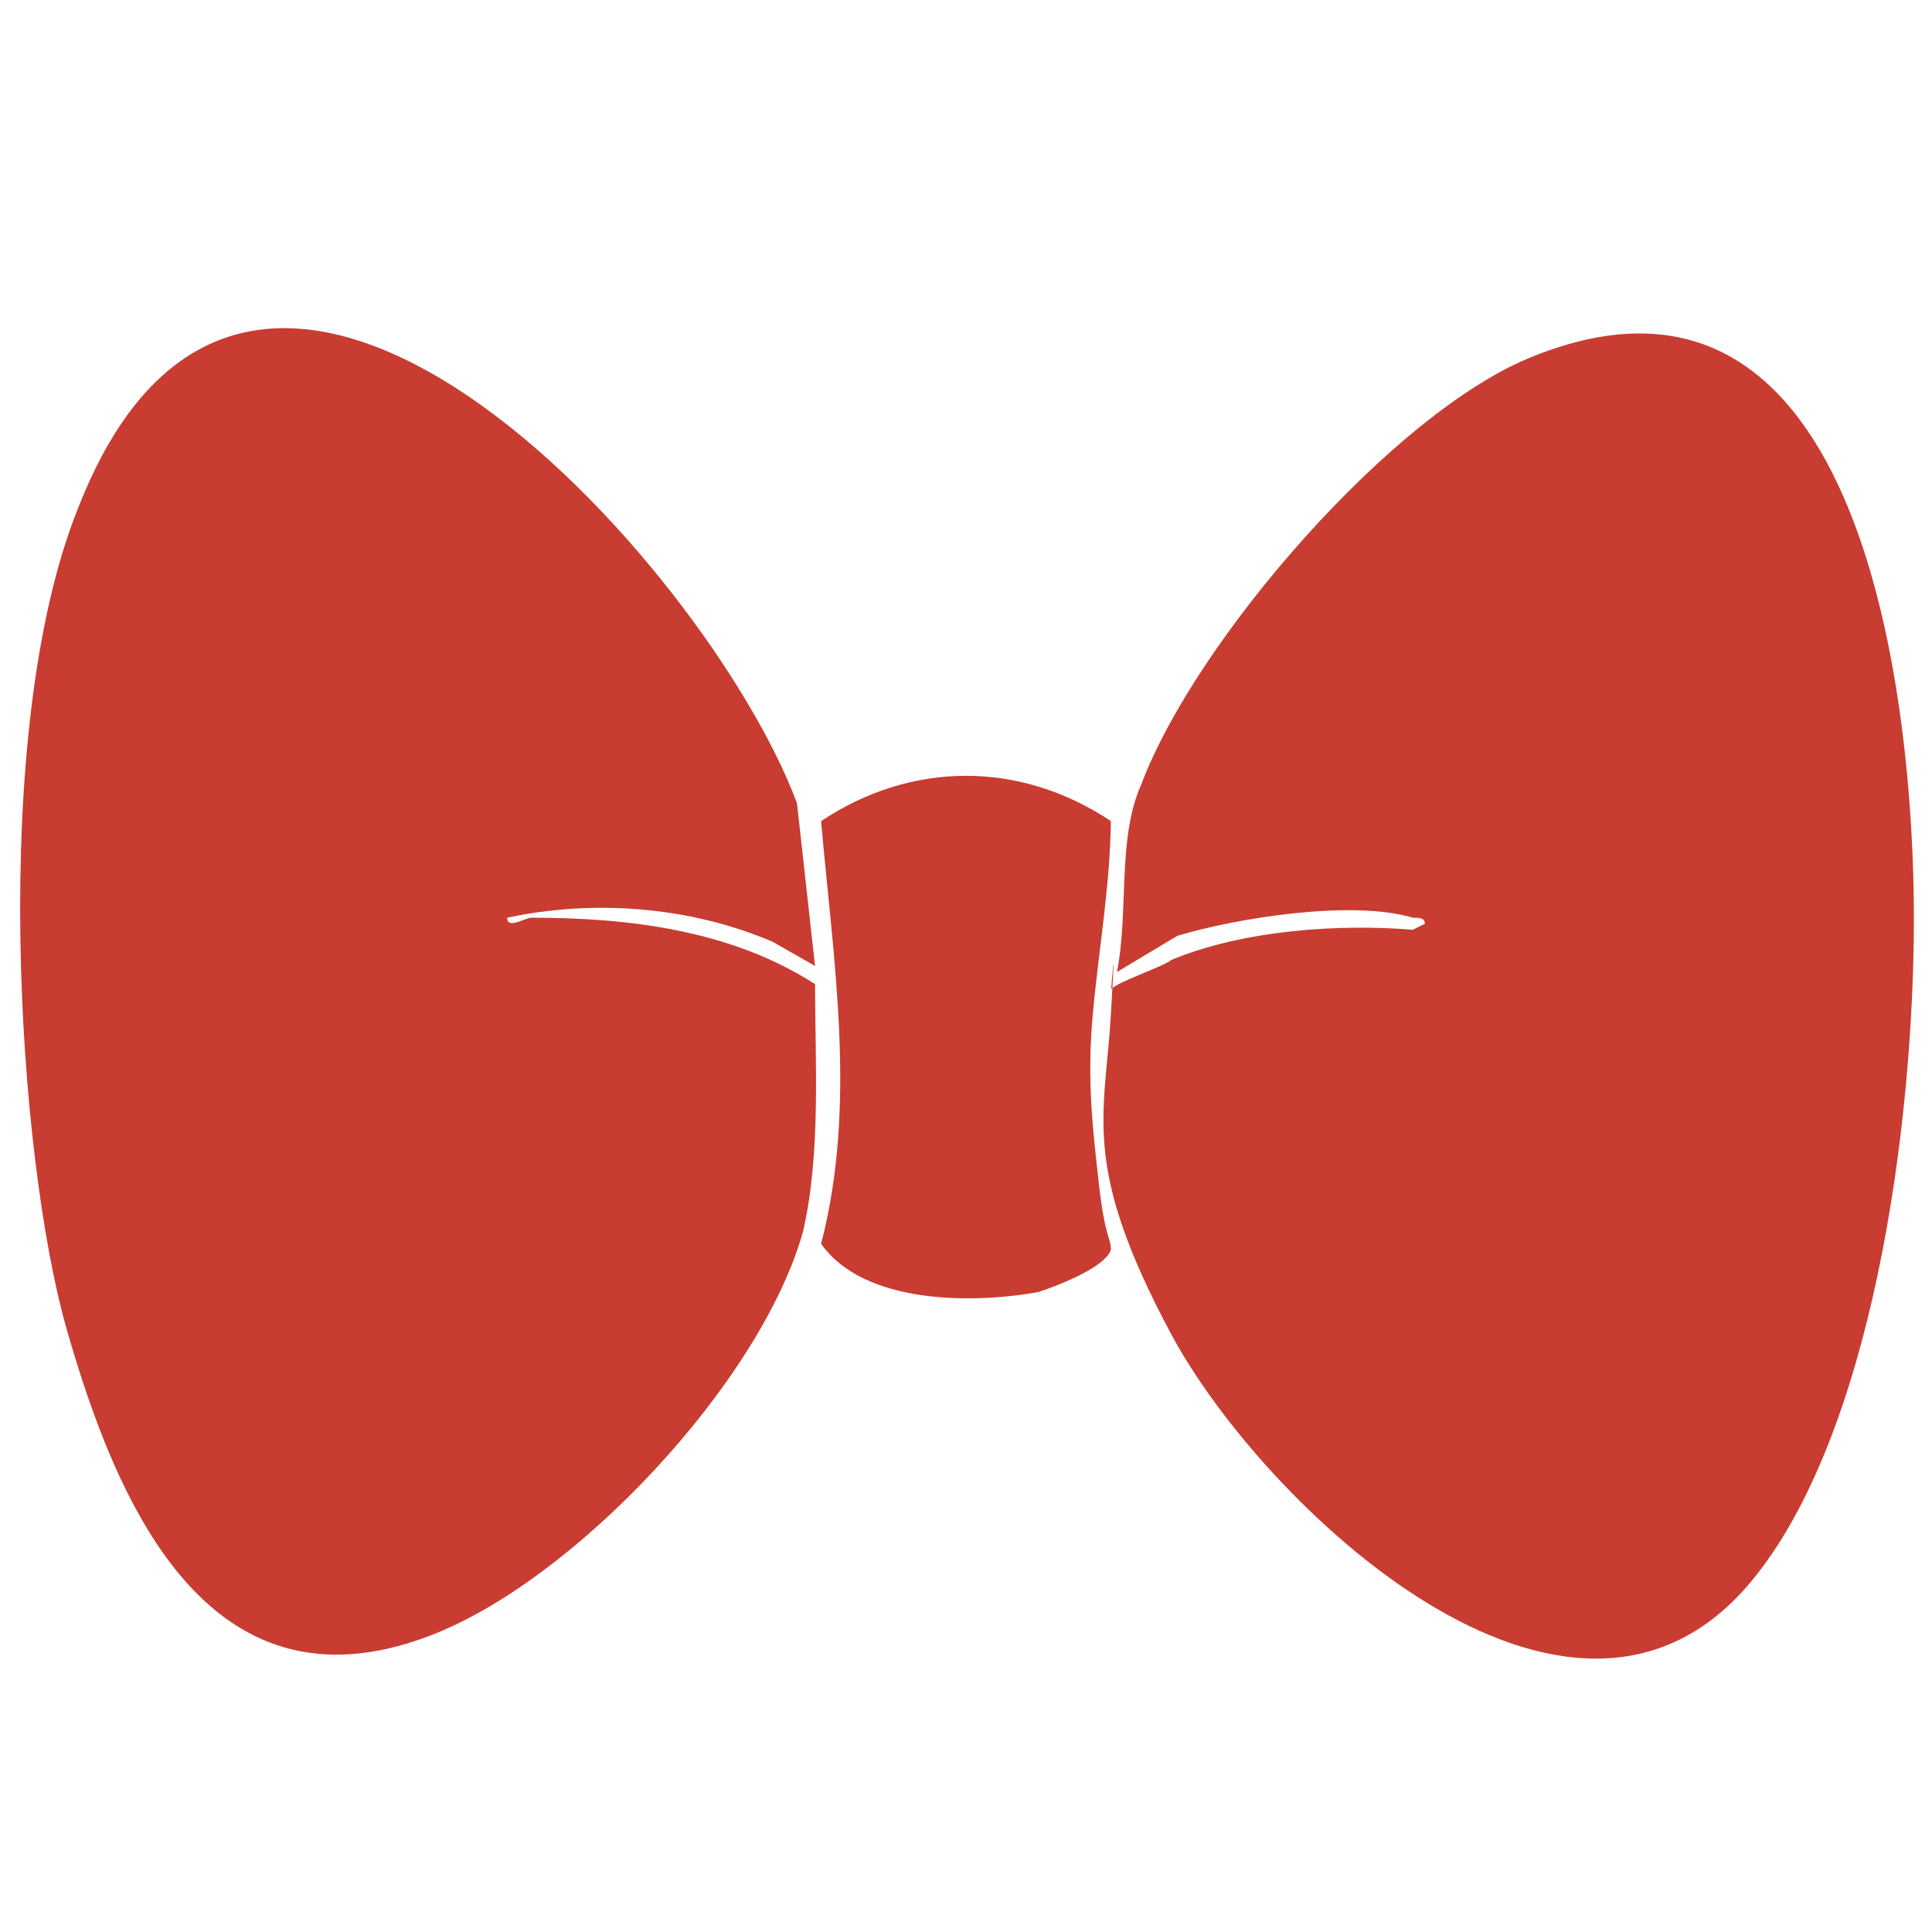
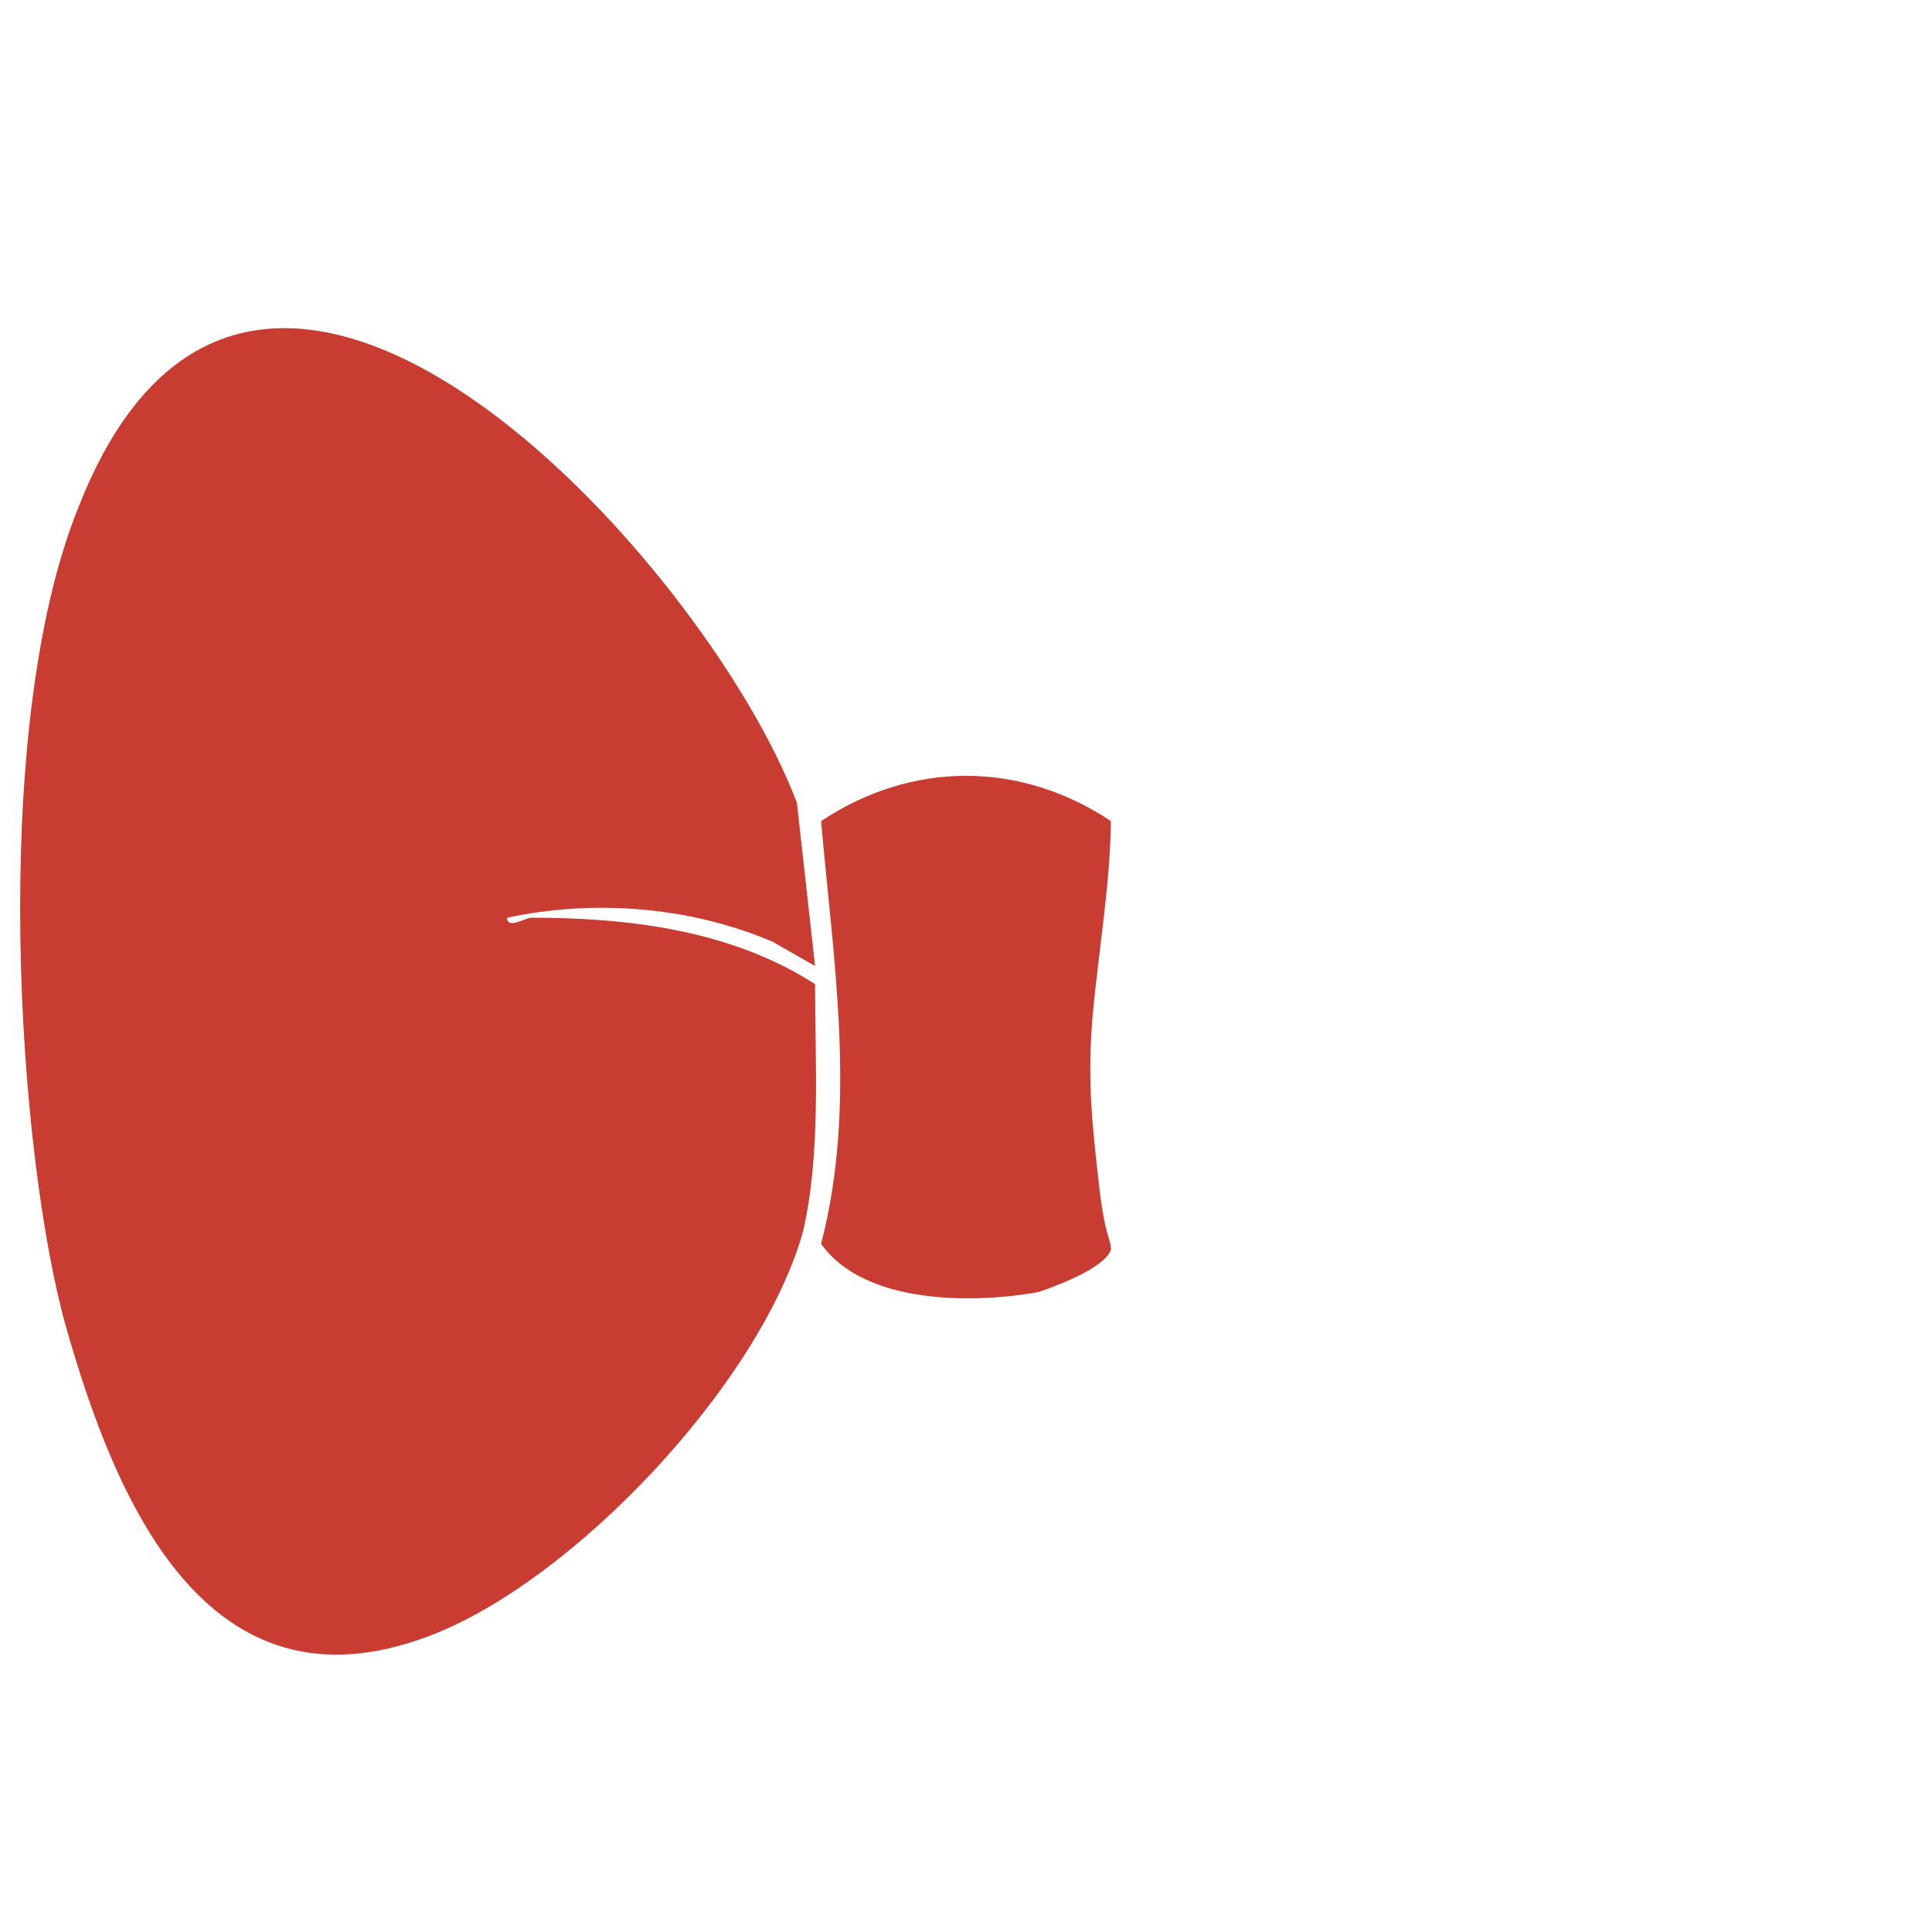
<svg xmlns="http://www.w3.org/2000/svg" id="Layer_1" version="1.1" viewBox="0 0 32 32">
  <defs>
    <style>
      .st0 {
        fill: #c83c31;
      }
    </style>
  </defs>
-   <path class="st0" d="M23.6,15.3c0-.1-.1-.1-.2-.1-1-.3-2.9,0-3.9.3l-1,.6c.2-1,0-2.2.4-3.1.9-2.4,4.2-6.2,6.5-7.1,5.5-2.2,6.3,5.8,6.3,9.3s-.7,8.6-2.7,11c-3,3.6-8.1-1.3-9.6-4.1s-1.1-3.6-1-5.3,0-.3,0-.4.9-.4,1-.5c1.2-.5,2.8-.6,4-.5Z" />
  <path class="st0" d="M13.5,16l-.7-.4c-1.4-.6-3-.7-4.4-.4,0,.2.3,0,.4,0,1.6,0,3.3.2,4.7,1.1,0,1.3.1,2.8-.2,4.1-.7,2.5-3.8,5.8-6.2,6.7-3.7,1.4-5.2-2.3-6-5.1s-1.3-9.9.2-13.6c2.9-7.4,10.4.9,11.9,4.9l.3,2.7Z" />
  <path class="st0" d="M18.4,13.5c0,1.1-.2,2.2-.3,3.3s0,1.9.1,2.8.2.9.2,1.1c-.1.3-.9.6-1.2.7-1.1.2-2.9.2-3.6-.8.6-2.3.2-4.7,0-7,1.5-1,3.3-1,4.8,0Z" />
</svg>